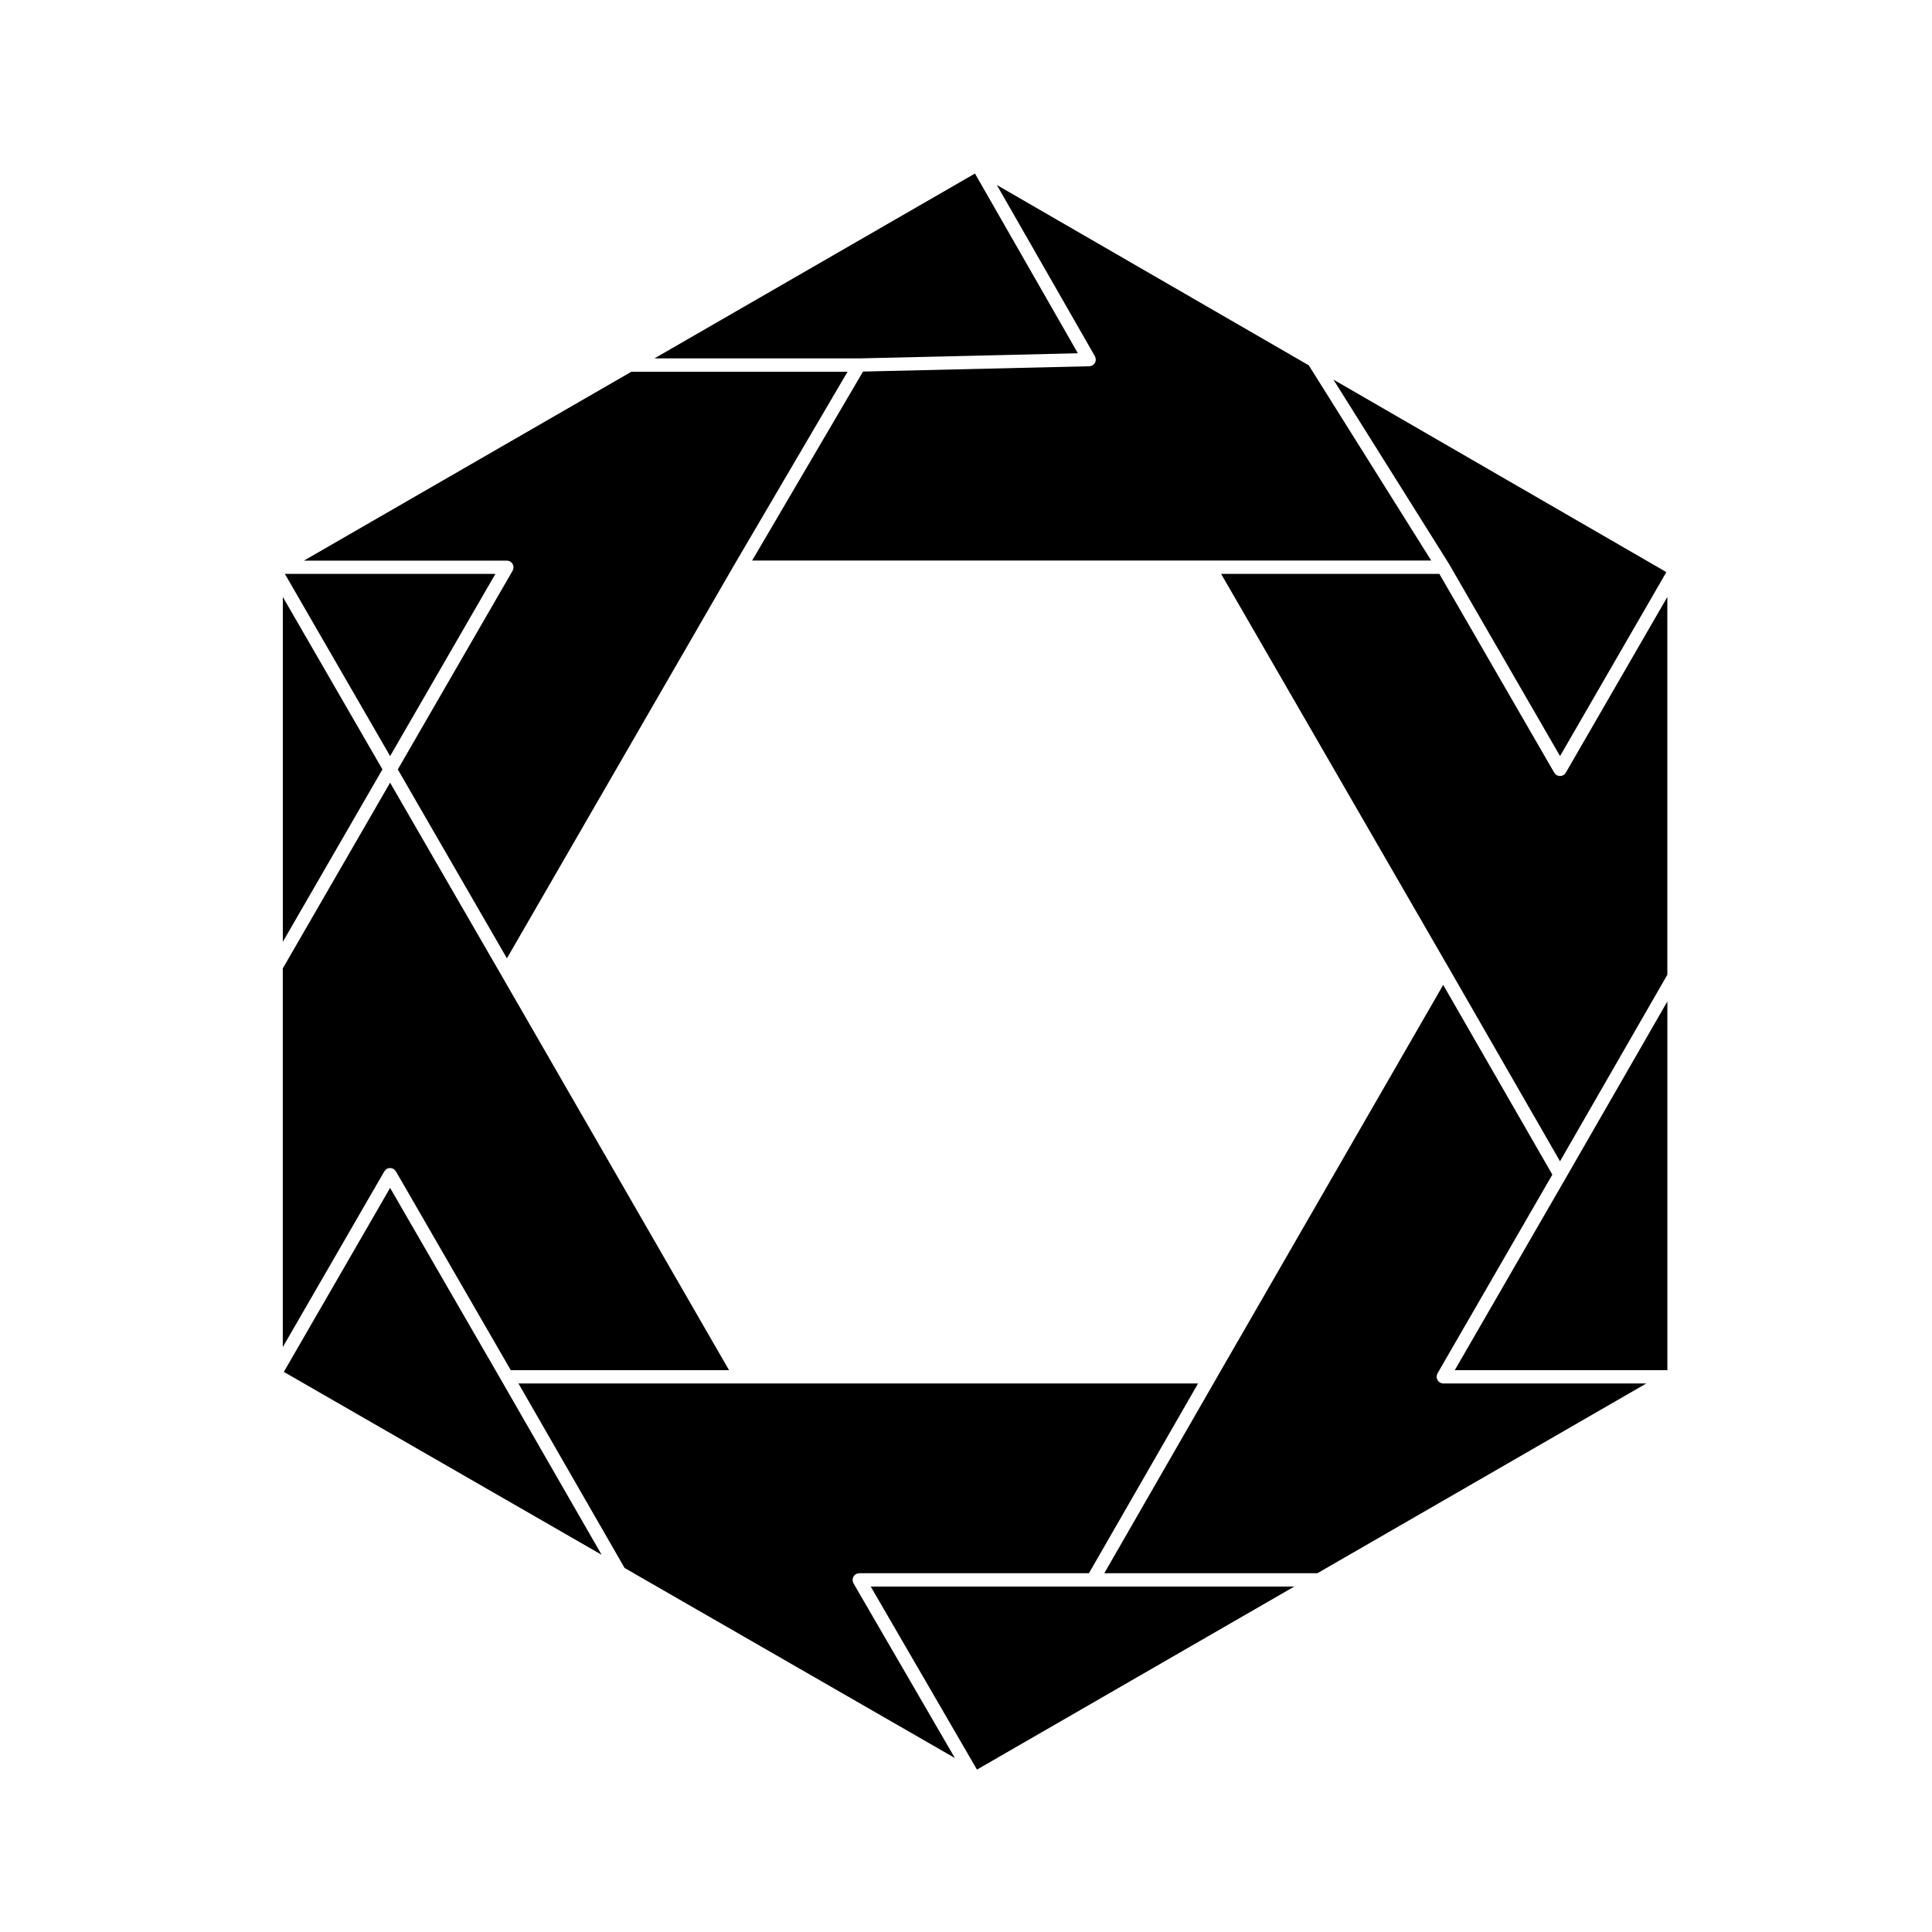
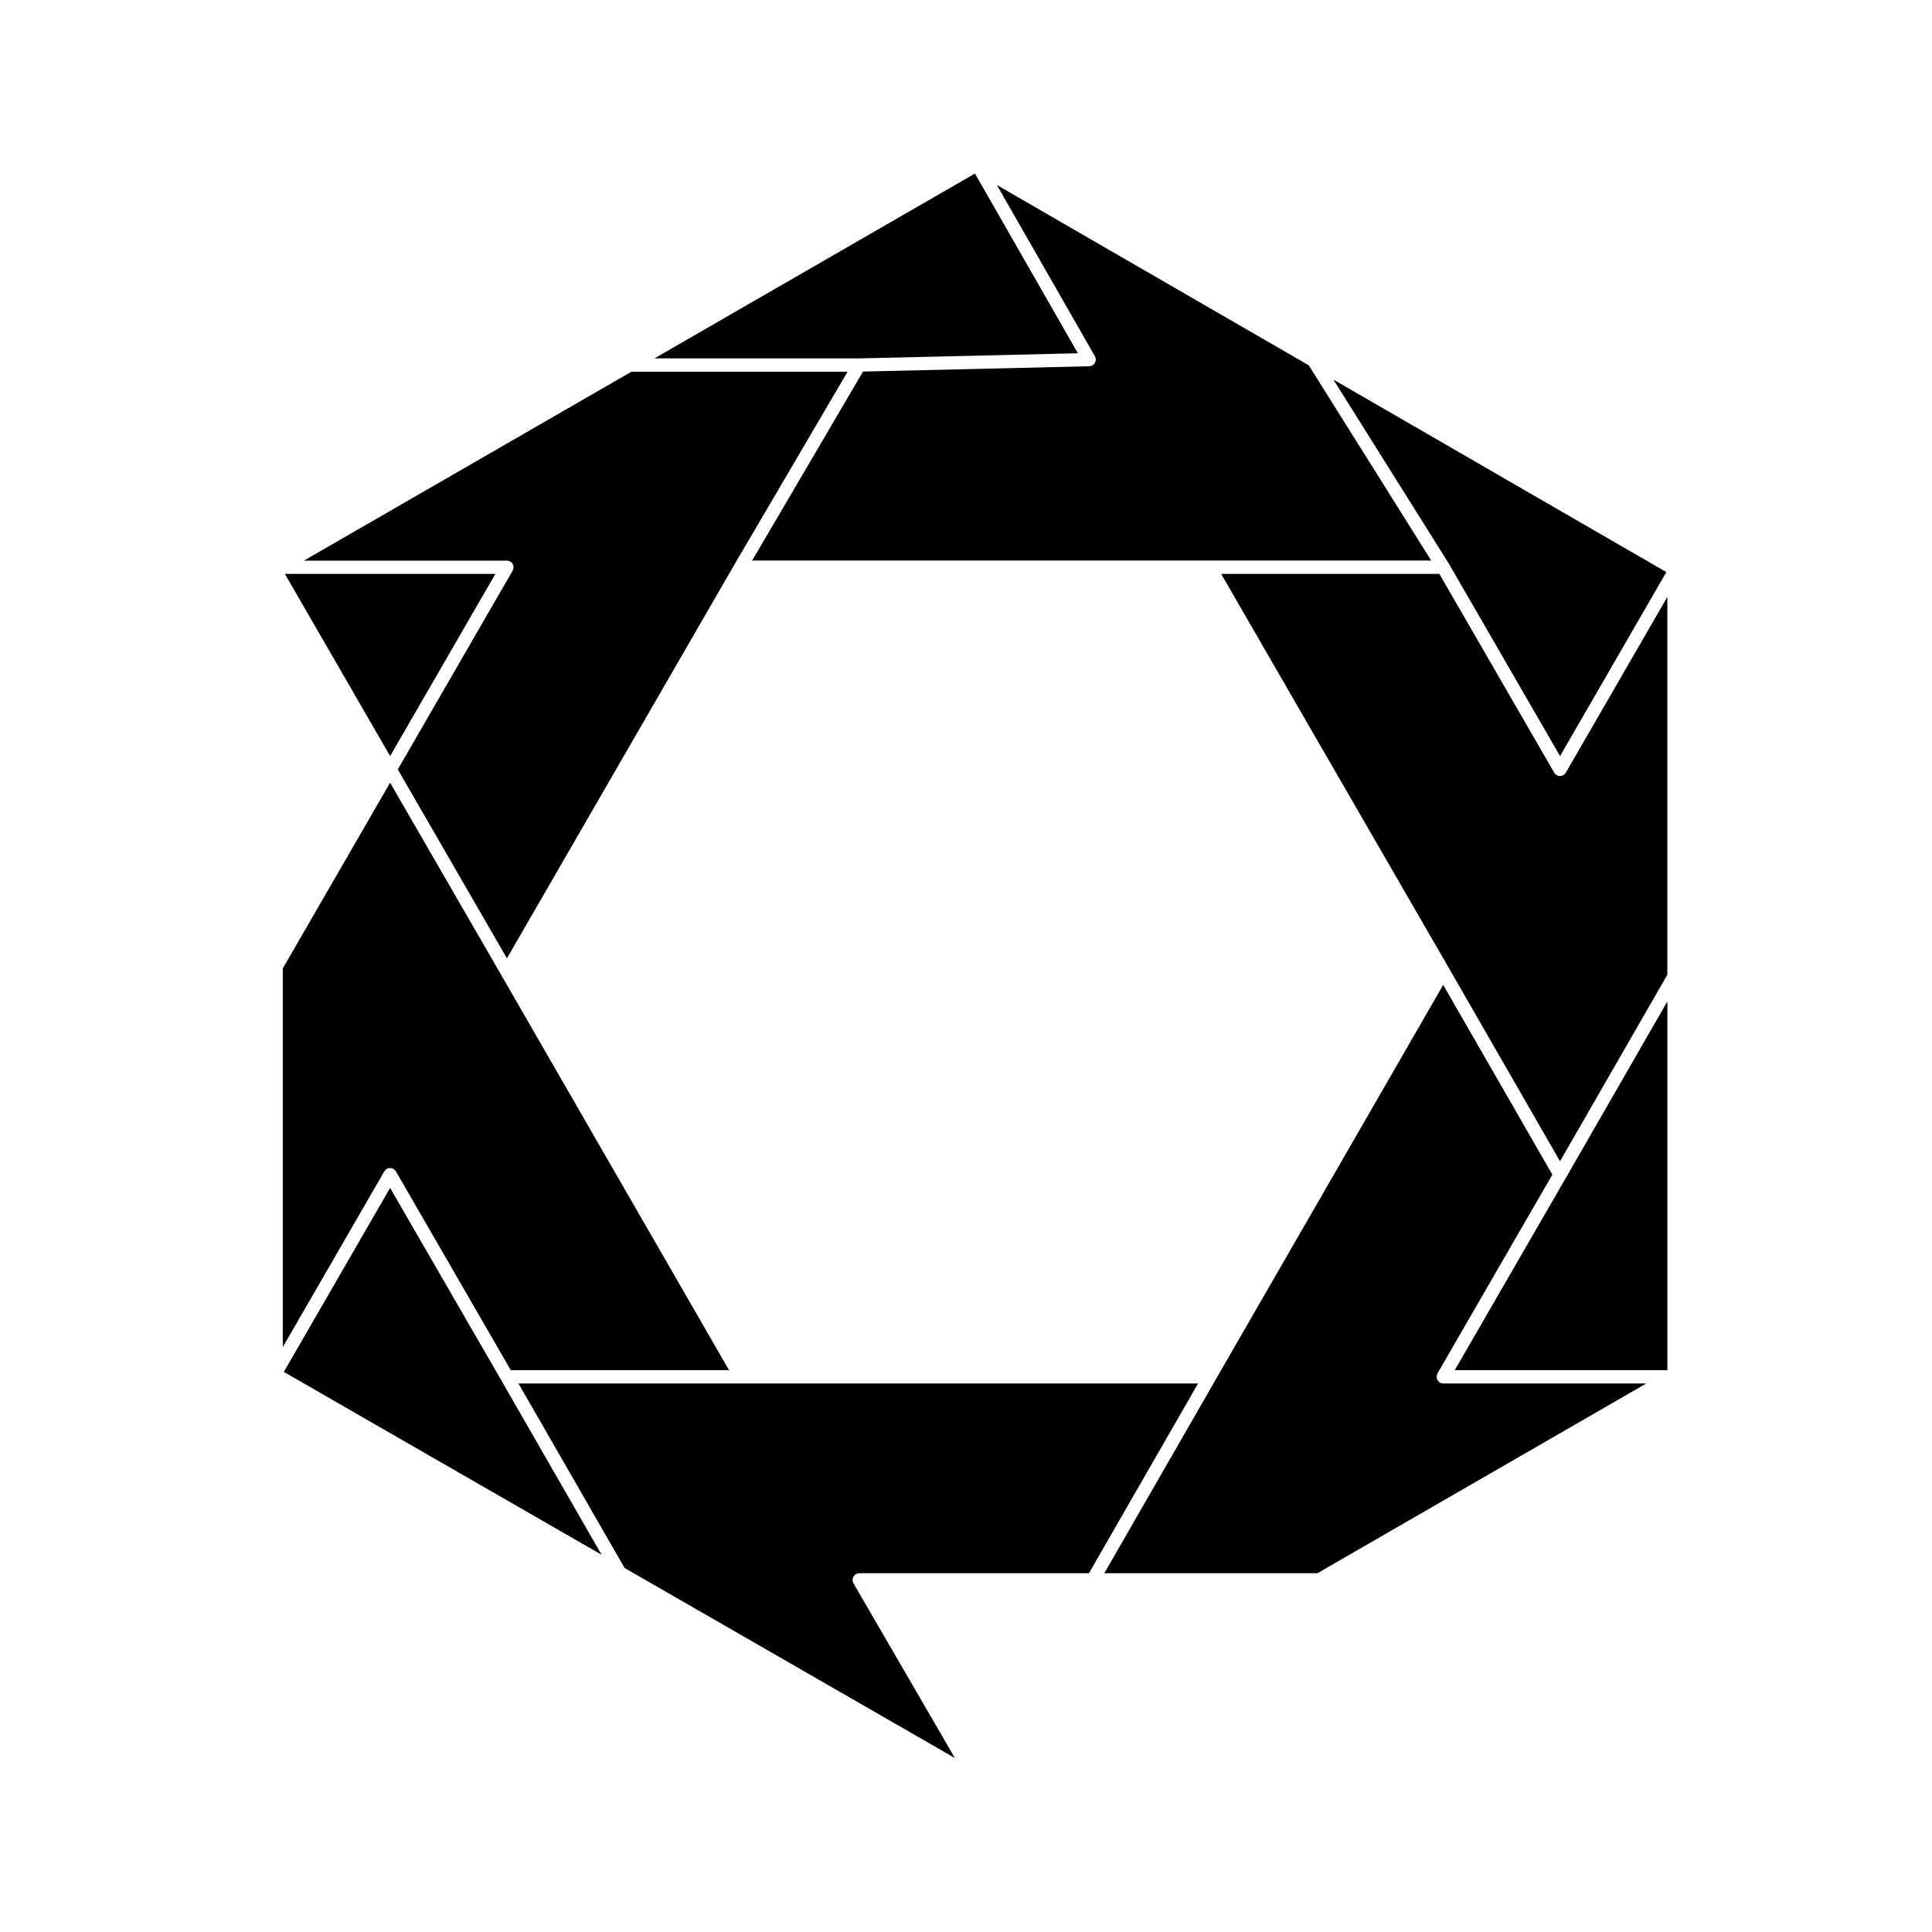
<svg xmlns="http://www.w3.org/2000/svg" fill="#000000" width="800px" height="800px" version="1.1" viewBox="144 144 512 512">
  <g>
    <path d="m245.93 454.33c0.066-0.105 0.152-0.18 0.242-0.273 0.086-0.082 0.156-0.16 0.25-0.227 0.035-0.02 0.051-0.051 0.086-0.07 0.07-0.039 0.145-0.051 0.223-0.082 0.105-0.039 0.211-0.09 0.324-0.105 0.109-0.016 0.223-0.02 0.332-0.02s0.227 0 0.336 0.02c0.109 0.02 0.211 0.07 0.316 0.105 0.074 0.031 0.152 0.039 0.223 0.082 0.035 0.02 0.051 0.051 0.086 0.07 0.098 0.066 0.172 0.145 0.25 0.227 0.09 0.09 0.176 0.168 0.242 0.273 0.02 0.031 0.051 0.047 0.07 0.074l30.449 52.703h57.844l-60.383-104.74c-0.004 0-0.004-0.004-0.004-0.004l-29.434-50.941-28.441 49.223v100.35l26.914-46.582c0.023-0.031 0.055-0.047 0.074-0.078z" />
    <path d="m276.81 509.73-29.426-50.922-28.168 48.758 84.219 48.465-26.621-46.293z" />
    <path d="m370.13 563.46c-0.055-0.102-0.082-0.207-0.105-0.312-0.035-0.117-0.066-0.238-0.074-0.359 0-0.035-0.02-0.066-0.02-0.105 0-0.07 0.035-0.125 0.039-0.195 0.016-0.125 0.035-0.25 0.074-0.371 0.039-0.102 0.09-0.195 0.141-0.289 0.055-0.102 0.109-0.195 0.191-0.289 0.082-0.09 0.168-0.16 0.266-0.238 0.059-0.051 0.102-0.105 0.16-0.145 0.035-0.02 0.07-0.02 0.105-0.031 0.105-0.059 0.215-0.086 0.328-0.117 0.117-0.031 0.23-0.059 0.348-0.07 0.035 0 0.07-0.02 0.105-0.02h60.895l28.922-50.289h-180.11l28.129 48.898 87.531 50.367-26.887-46.324c-0.02-0.031-0.02-0.07-0.035-0.109z" />
    <path d="m558.89 348.84c-0.145 0.23-0.328 0.438-0.586 0.586h-0.012c-0.266 0.152-0.562 0.23-0.871 0.23-0.309 0-0.605-0.086-0.871-0.23h-0.012c-0.258-0.145-0.438-0.352-0.586-0.586-0.016-0.023-0.047-0.035-0.059-0.059l-30.449-52.699h-57.836l60.383 104.51 0.004 0.004 29.426 51.156 28.441-49.434v-100.12l-26.914 46.578c-0.012 0.023-0.043 0.035-0.059 0.059z" />
    <path d="m429.65 237.62-27.277-47.633-84.941 48.992h54.219z" />
    <path d="m434.2 238.51c0.059 0.105 0.086 0.223 0.109 0.344 0.035 0.109 0.07 0.215 0.074 0.328 0.004 0.031 0.02 0.055 0.02 0.082 0 0.082-0.031 0.152-0.039 0.227-0.016 0.125-0.023 0.246-0.066 0.367-0.039 0.105-0.098 0.203-0.145 0.297-0.051 0.098-0.105 0.195-0.18 0.281-0.082 0.098-0.176 0.168-0.273 0.238-0.066 0.051-0.105 0.117-0.18 0.156-0.02 0.012-0.047 0.004-0.07 0.02-0.23 0.121-0.488 0.207-0.766 0.211l-59.973 1.406-29.379 50.074h179.95l-32.445-51.73-82.668-47.789 26.008 45.41c0.012 0.023 0.012 0.055 0.023 0.078z" />
    <path d="m278.45 292.58c0.117 0.004 0.227 0.035 0.344 0.07 0.109 0.031 0.227 0.059 0.328 0.109 0.031 0.016 0.07 0.016 0.102 0.035 0.066 0.039 0.105 0.102 0.16 0.145 0.102 0.074 0.191 0.145 0.273 0.238 0.082 0.09 0.133 0.188 0.191 0.281 0.055 0.098 0.105 0.188 0.141 0.293 0.039 0.121 0.059 0.242 0.074 0.367 0.004 0.07 0.039 0.133 0.039 0.207 0 0.035-0.02 0.066-0.02 0.102-0.012 0.121-0.039 0.23-0.07 0.352-0.035 0.117-0.059 0.223-0.109 0.328-0.016 0.035-0.016 0.07-0.035 0.105l-30.445 52.695 28.918 50.059 60.387-104.52c0.004 0 0.004-0.004 0.004-0.004l29.875-50.922h-57.293l-86.785 50.055h53.812c0.039-0.023 0.07-0.004 0.109 0.004z" />
    <path d="m275.29 296.08h-55.801l27.898 48.289z" />
    <path d="m527.98 293.42 0.016 0.016 29.434 50.938 28.172-48.758-88.227-51.012 30.59 48.777z" />
-     <path d="m374.75 564.45 28.156 48.512 84.098-48.512z" />
    <path d="m525.67 510.42c-0.023-0.016-0.059-0.004-0.086-0.023-0.066-0.039-0.105-0.102-0.16-0.141-0.102-0.074-0.191-0.141-0.273-0.238-0.082-0.098-0.133-0.18-0.191-0.289-0.055-0.098-0.105-0.18-0.141-0.293-0.039-0.117-0.059-0.238-0.074-0.363-0.004-0.07-0.039-0.137-0.039-0.207 0-0.039 0.02-0.07 0.02-0.102 0.004-0.121 0.039-0.238 0.074-0.352 0.031-0.117 0.055-0.227 0.105-0.324 0.016-0.039 0.016-0.074 0.035-0.105l30.445-52.695-28.922-50.281-60.371 104.73c-0.004 0-0.004 0.012-0.004 0.012l-29.438 51.176h56.469l87.168-50.289-53.812-0.004c-0.293 0-0.562-0.09-0.805-0.211z" />
    <path d="m558.96 456.17-29.43 50.938h56.34v-97.715l-26.906 46.77z" />
-     <path d="m218.95 302.2v91.391l26.402-45.695z" />
  </g>
</svg>